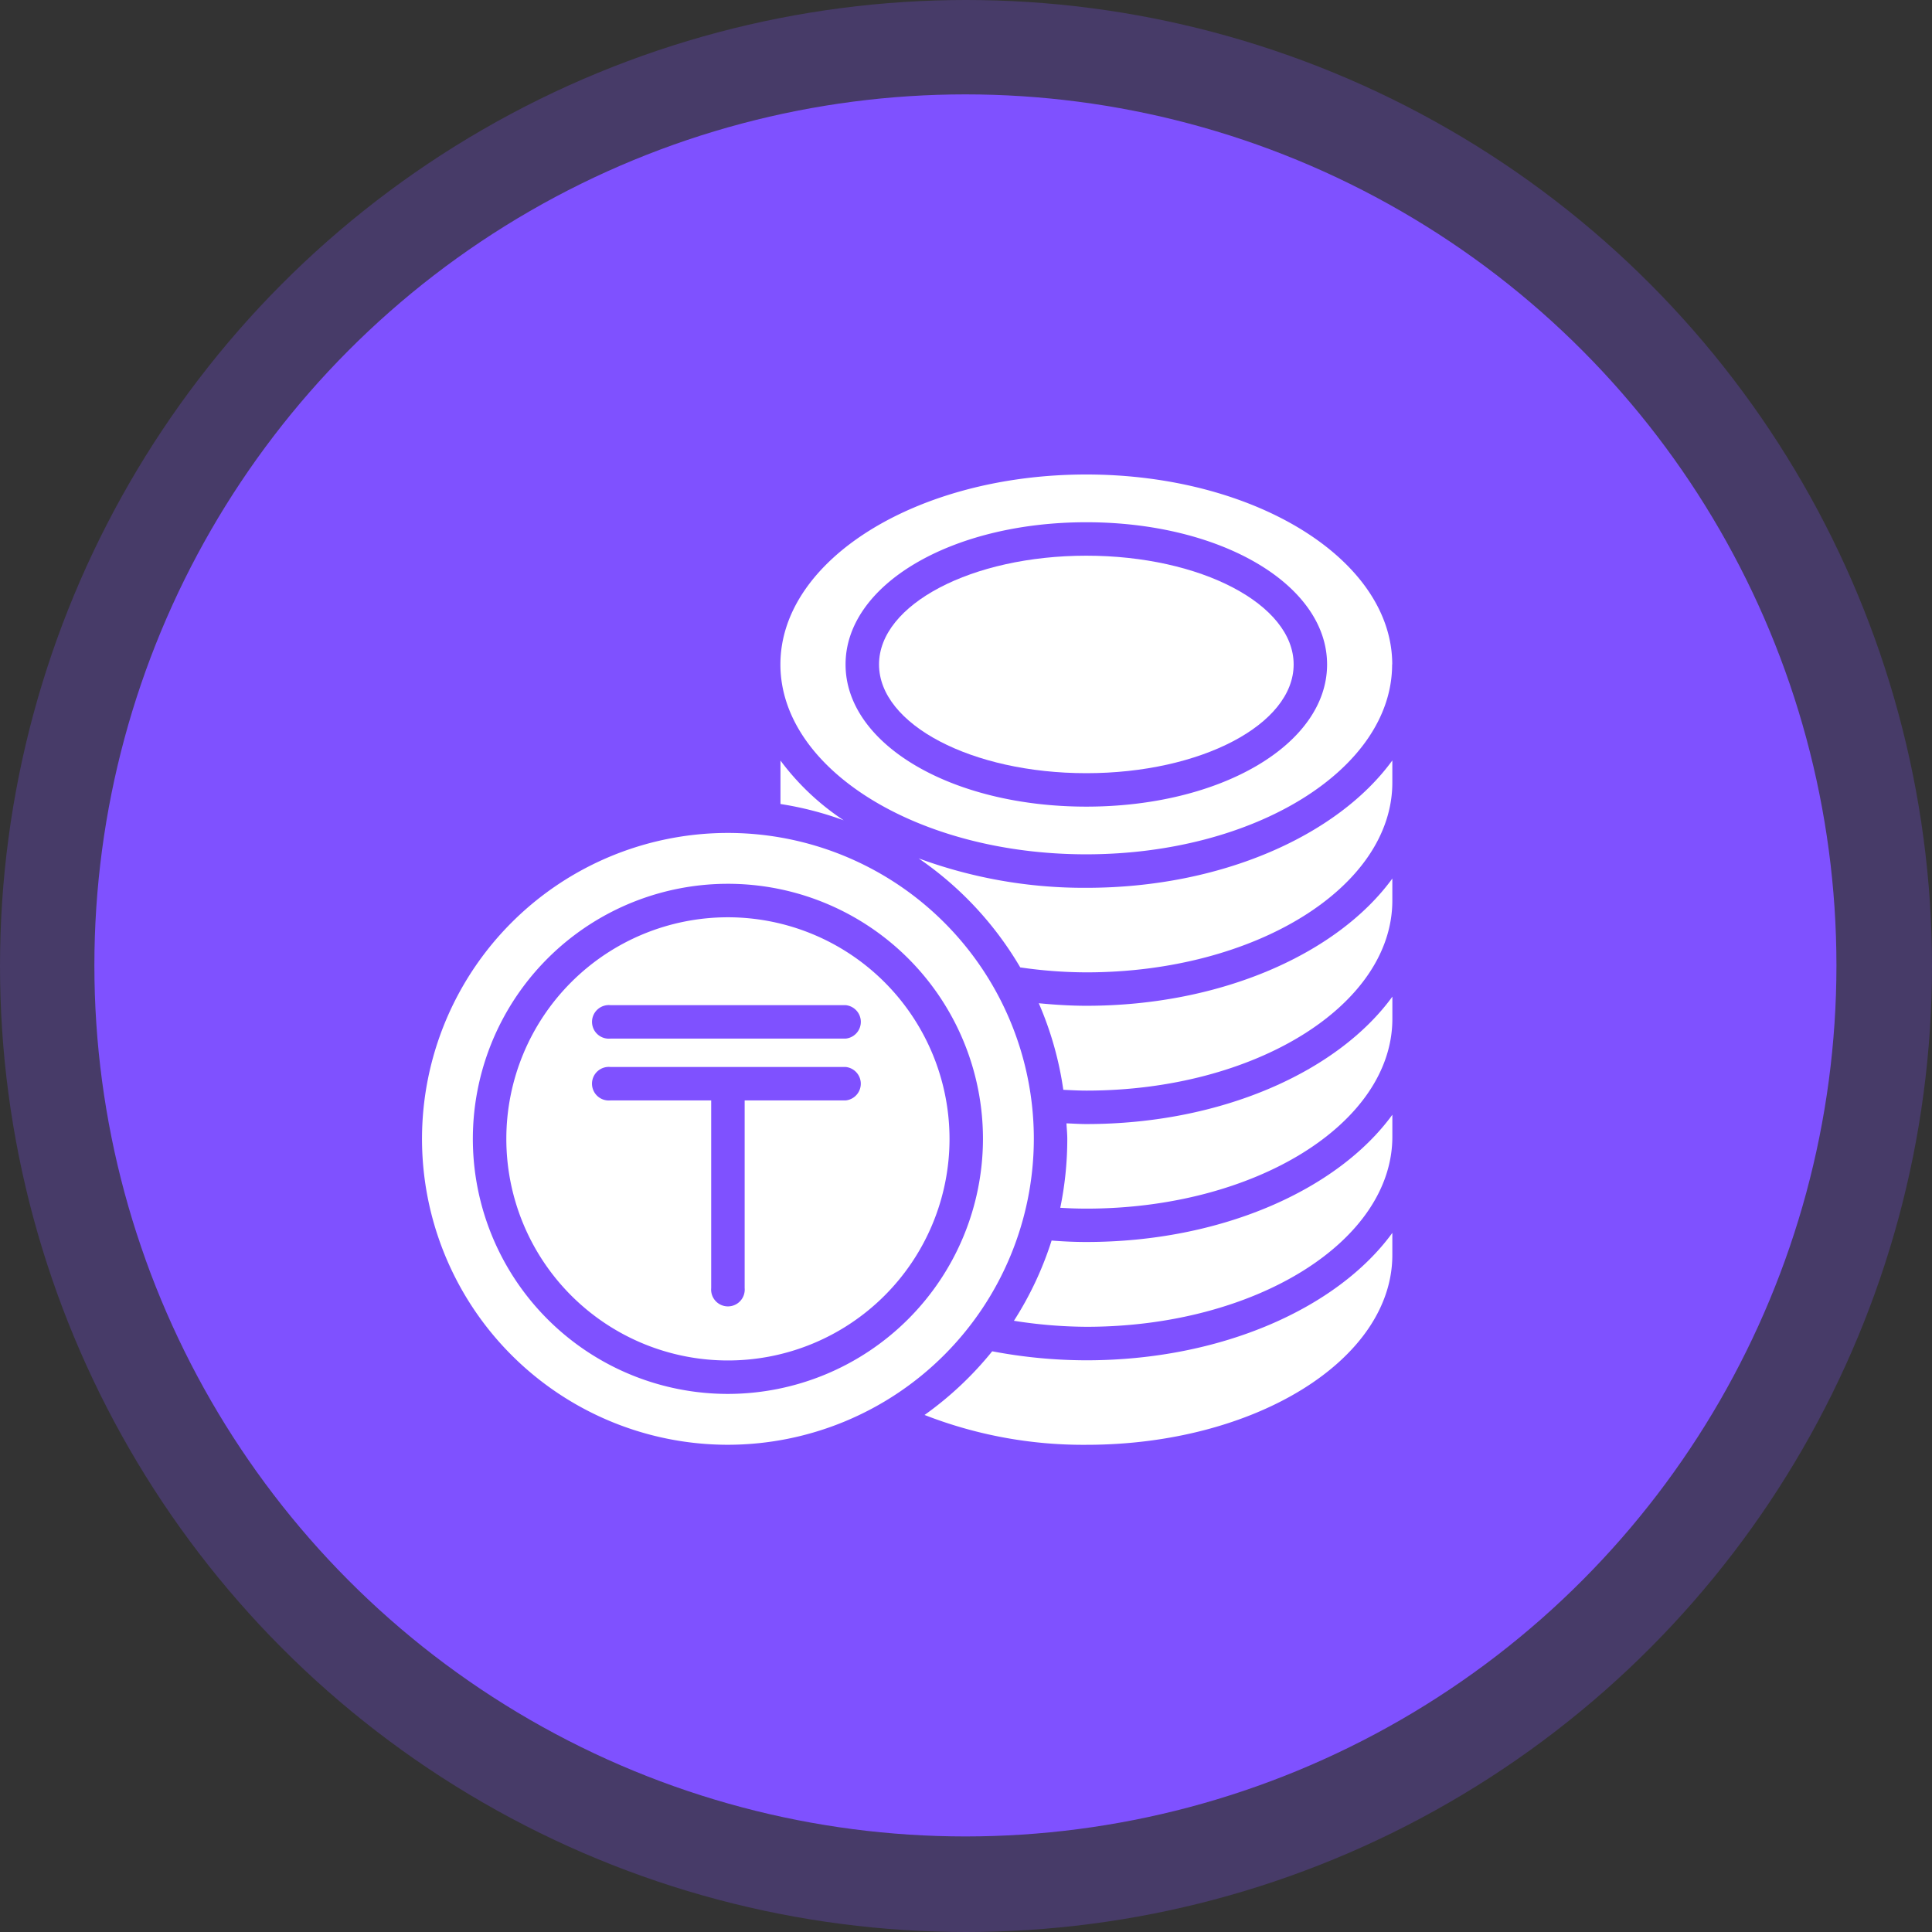
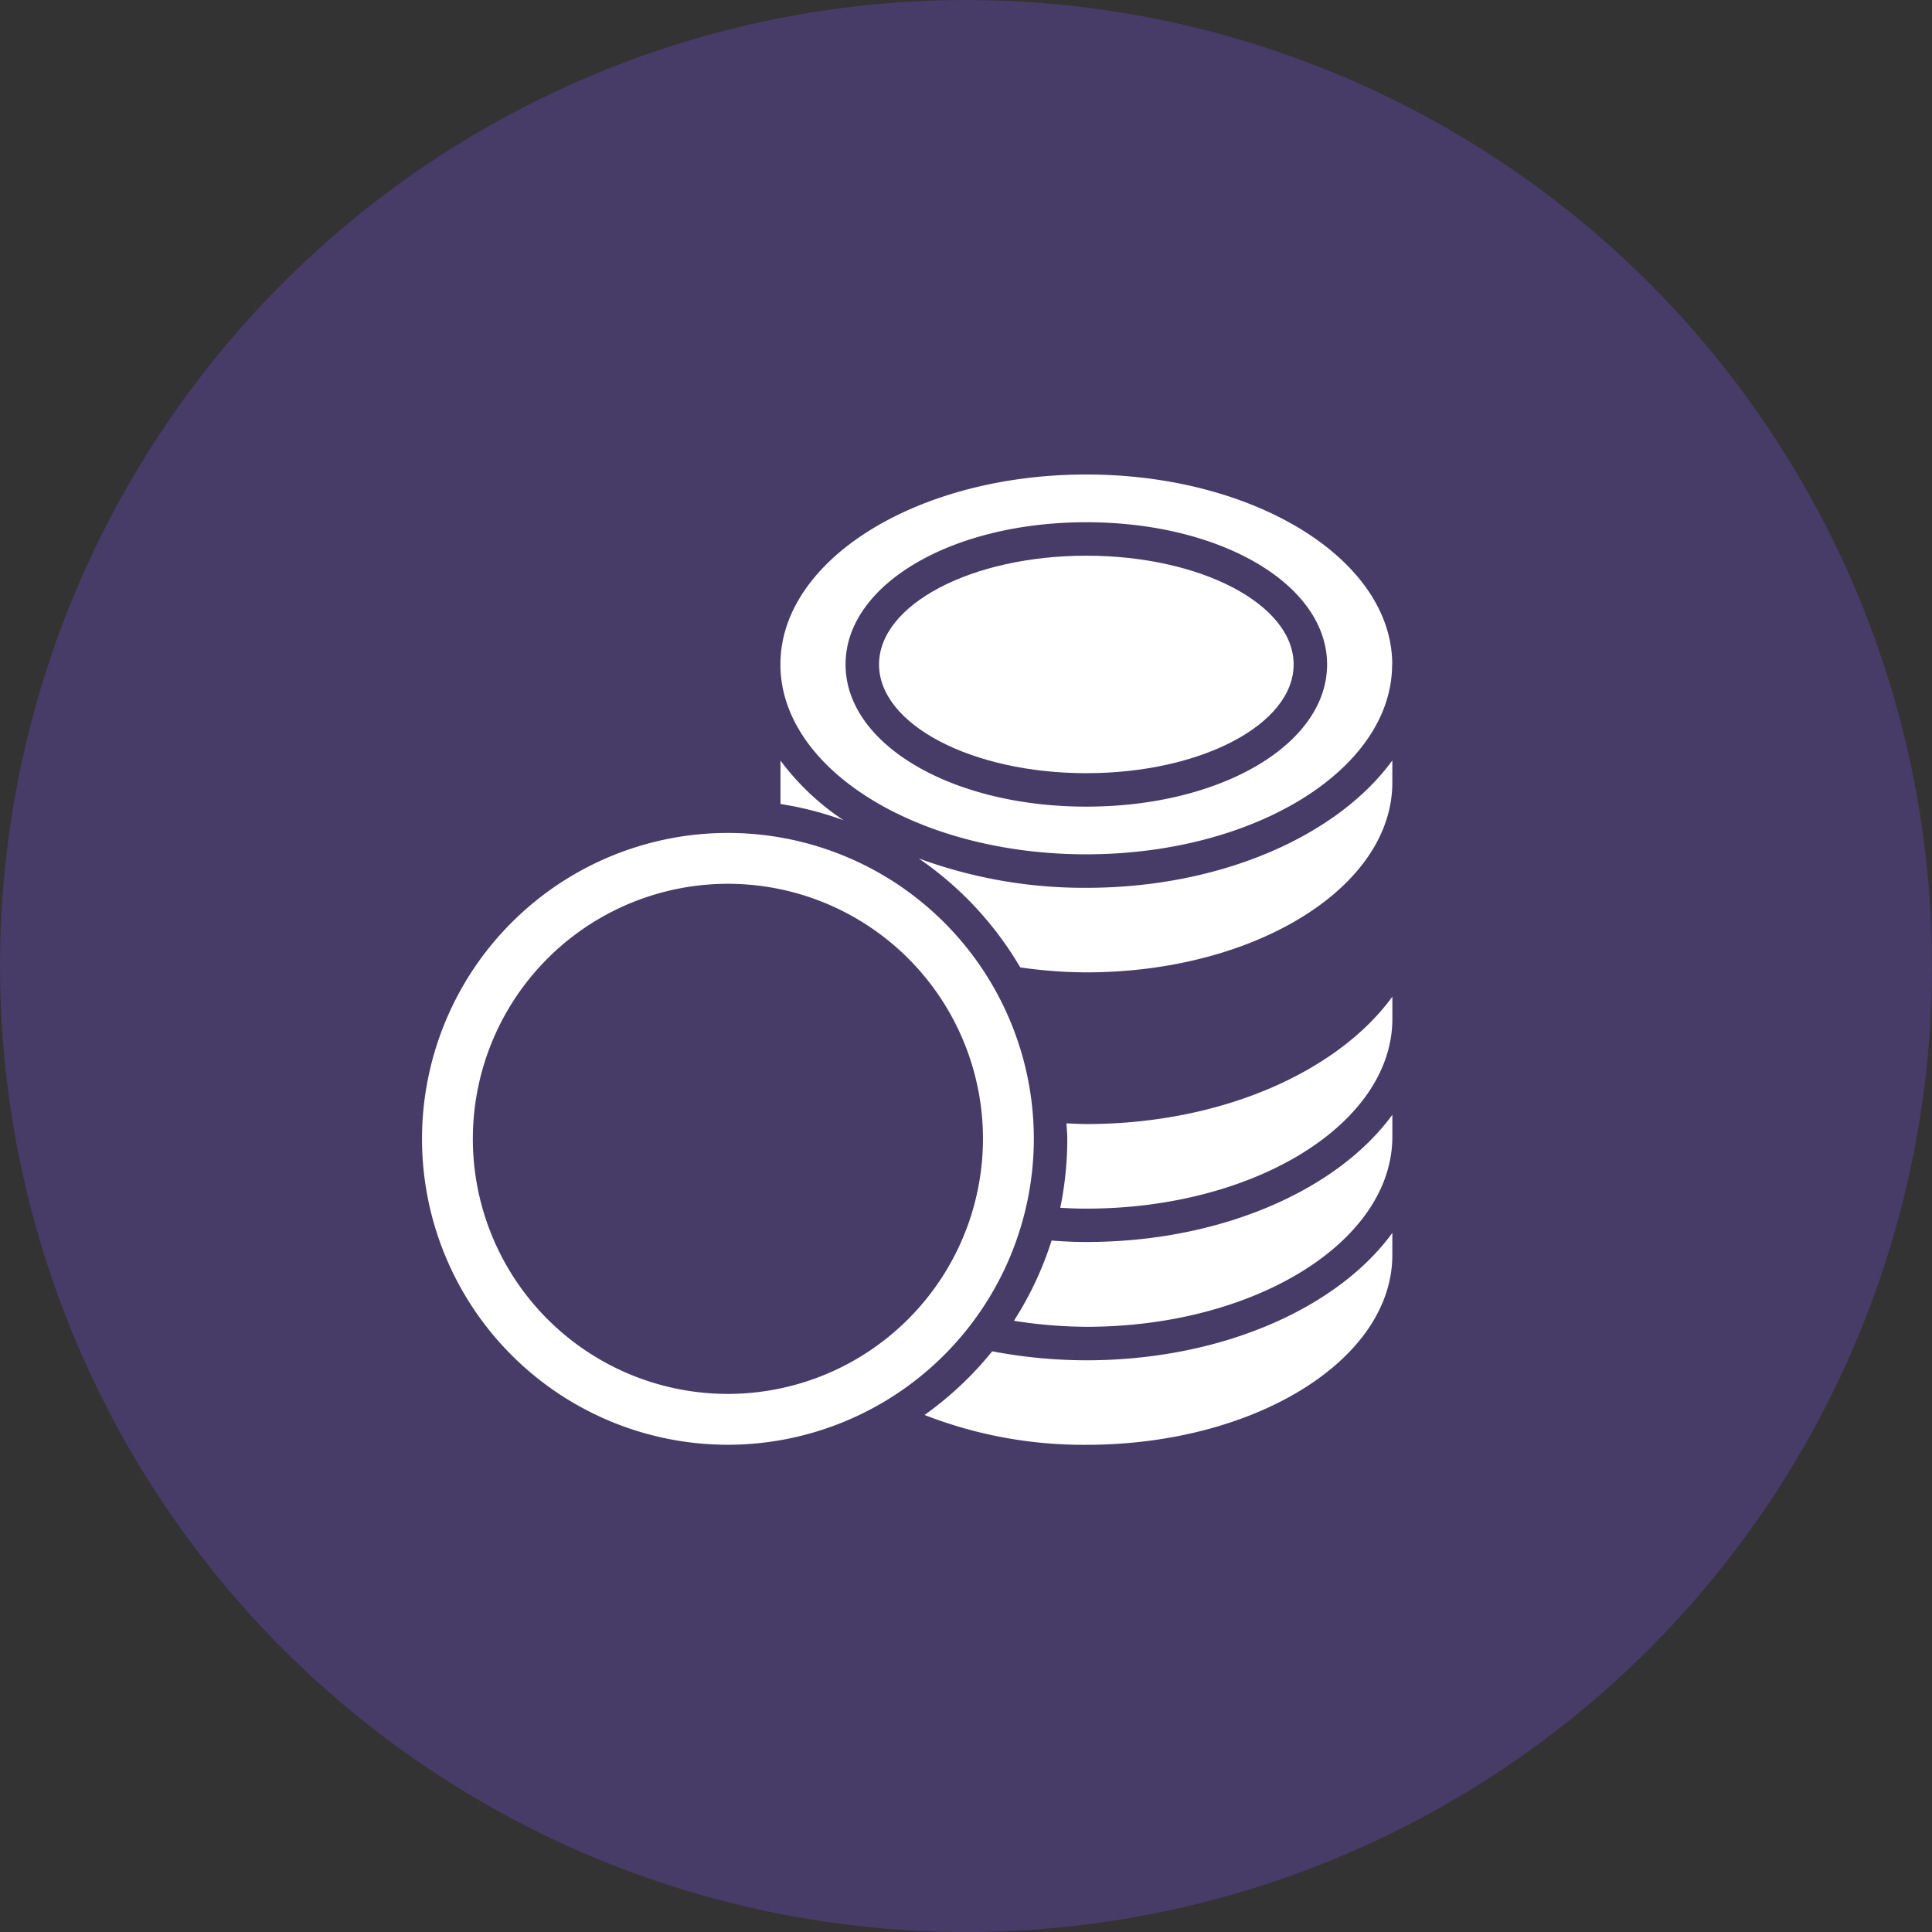
<svg xmlns="http://www.w3.org/2000/svg" width="115" height="115" viewBox="0 0 115 115">
  <rect x="0" y="0" width="115" height="115" fill="#333333" stroke="none" />
  <g id="Group_70528" data-name="Group 70528" transform="translate(-125 -16)">
    <g id="Group_70524" data-name="Group 70524">
      <g id="Group_69693" data-name="Group 69693" transform="translate(-45.874 -1878.874)">
        <g id="Group_62736" data-name="Group 62736" transform="translate(171 1895)">
          <circle id="Ellipse_1905" data-name="Ellipse 1905" cx="57.5" cy="57.5" r="57.5" transform="translate(-0.126 -0.126)" fill="#7f51ff" opacity="0.26" />
-           <circle id="Ellipse_1901" data-name="Ellipse 1901" cx="51.847" cy="51.847" r="51.847" transform="translate(5.492 5.492)" fill="#7f51ff" />
        </g>
      </g>
    </g>
    <g id="Group_69724" data-name="Group 69724" transform="translate(148.62 42.744)">
      <path id="Path_144879" data-name="Path 144879" d="M26.326,17.628a28.472,28.472,0,0,1-9.984-1.753,20.321,20.321,0,0,1,6.05,6.49,27.563,27.563,0,0,0,3.937.295c10.041,0,18.211-5.067,18.211-11.3V10.046c-3.256,4.473-10.187,7.582-18.215,7.582Z" transform="translate(14.717 8.474)" fill="#fff" />
      <path id="Path_144880" data-name="Path 144880" d="M48.63,12.806C48.63,6.572,40.46,1.5,30.419,1.5S12.23,6.561,12.212,12.784a.086.086,0,0,0,0,.01v.058c.042,6.212,8.191,11.256,18.2,11.256,10.043,0,18.211-5.068,18.211-11.3Zm-32.54,0c0-4.746,6.3-8.464,14.331-8.464S44.752,8.06,44.752,12.806s-6.3,8.464-14.331,8.464S16.09,17.552,16.09,12.806Z" transform="translate(10.621 0)" fill="#fff" />
      <path id="Path_144881" data-name="Path 144881" d="M12.214,10.05v2.585a19.9,19.9,0,0,1,3.762.97,14.994,14.994,0,0,1-3.762-3.555Z" transform="translate(10.623 8.478)" fill="#fff" />
-       <path id="Path_144882" data-name="Path 144882" d="M17.21,14.734A13.19,13.19,0,1,0,30.4,27.924a13.2,13.2,0,0,0-13.19-13.19Zm7,10.9H18.206V36.806a1,1,0,1,1-1.992,0V25.636H10.208a1,1,0,1,1,0-1.992h14a1,1,0,0,1,0,1.992Zm0-3.678h-14a1,1,0,1,1,0-1.992h14a1,1,0,0,1,0,1.992Z" transform="translate(2.499 13.122)" fill="#fff" />
      <path id="Path_144883" data-name="Path 144883" d="M37.918,30.424A18.209,18.209,0,1,0,19.709,48.632,18.231,18.231,0,0,0,37.918,30.424ZM19.709,45.605A15.182,15.182,0,1,1,34.89,30.424,15.2,15.2,0,0,1,19.709,45.605Z" transform="translate(0 10.622)" fill="#fff" />
      <path id="Path_144884" data-name="Path 144884" d="M23.5,28.21c-.739,0-1.414-.034-2.067-.086A20.085,20.085,0,0,1,19.191,32.9a28.412,28.412,0,0,0,4.314.358c10.041,0,18.211-5.076,18.211-11.316V20.636C38.457,25.109,31.531,28.21,23.5,28.21Z" transform="translate(17.542 18.974)" fill="#fff" />
-       <path id="Path_144885" data-name="Path 144885" d="M22.768,21.15c-.948,0-1.894-.062-2.834-.151a19.992,19.992,0,0,1,1.46,5.152c.454.022.9.048,1.374.048,10.041,0,18.211-5.076,18.211-11.316V13.576c-3.258,4.471-10.185,7.574-18.211,7.574Z" transform="translate(18.278 11.974)" fill="#fff" />
      <path id="Path_144886" data-name="Path 144886" d="M26.153,31.751a30.1,30.1,0,0,1-5.606-.536,20.309,20.309,0,0,1-4.027,3.79,25.982,25.982,0,0,0,9.633,1.776c10.041,0,18.211-5.067,18.211-11.3V24.167c-3.258,4.477-10.185,7.584-18.211,7.584Z" transform="translate(14.893 22.475)" fill="#fff" />
      <path id="Path_144887" data-name="Path 144887" d="M22.131,24.69c-.4,0-.791-.028-1.185-.042.014.309.048.613.048.926a20.272,20.272,0,0,1-.418,4.1c.494.03,1,.05,1.557.05,10.041,0,18.211-5.067,18.211-11.3V17.106c-3.26,4.477-10.187,7.584-18.213,7.584Z" transform="translate(18.915 15.474)" fill="#fff" />
      <ellipse id="Ellipse_2071" data-name="Ellipse 2071" cx="12.34" cy="6.473" rx="12.34" ry="6.473" transform="translate(28.703 6.333)" fill="#fff" />
    </g>
  </g>
</svg>